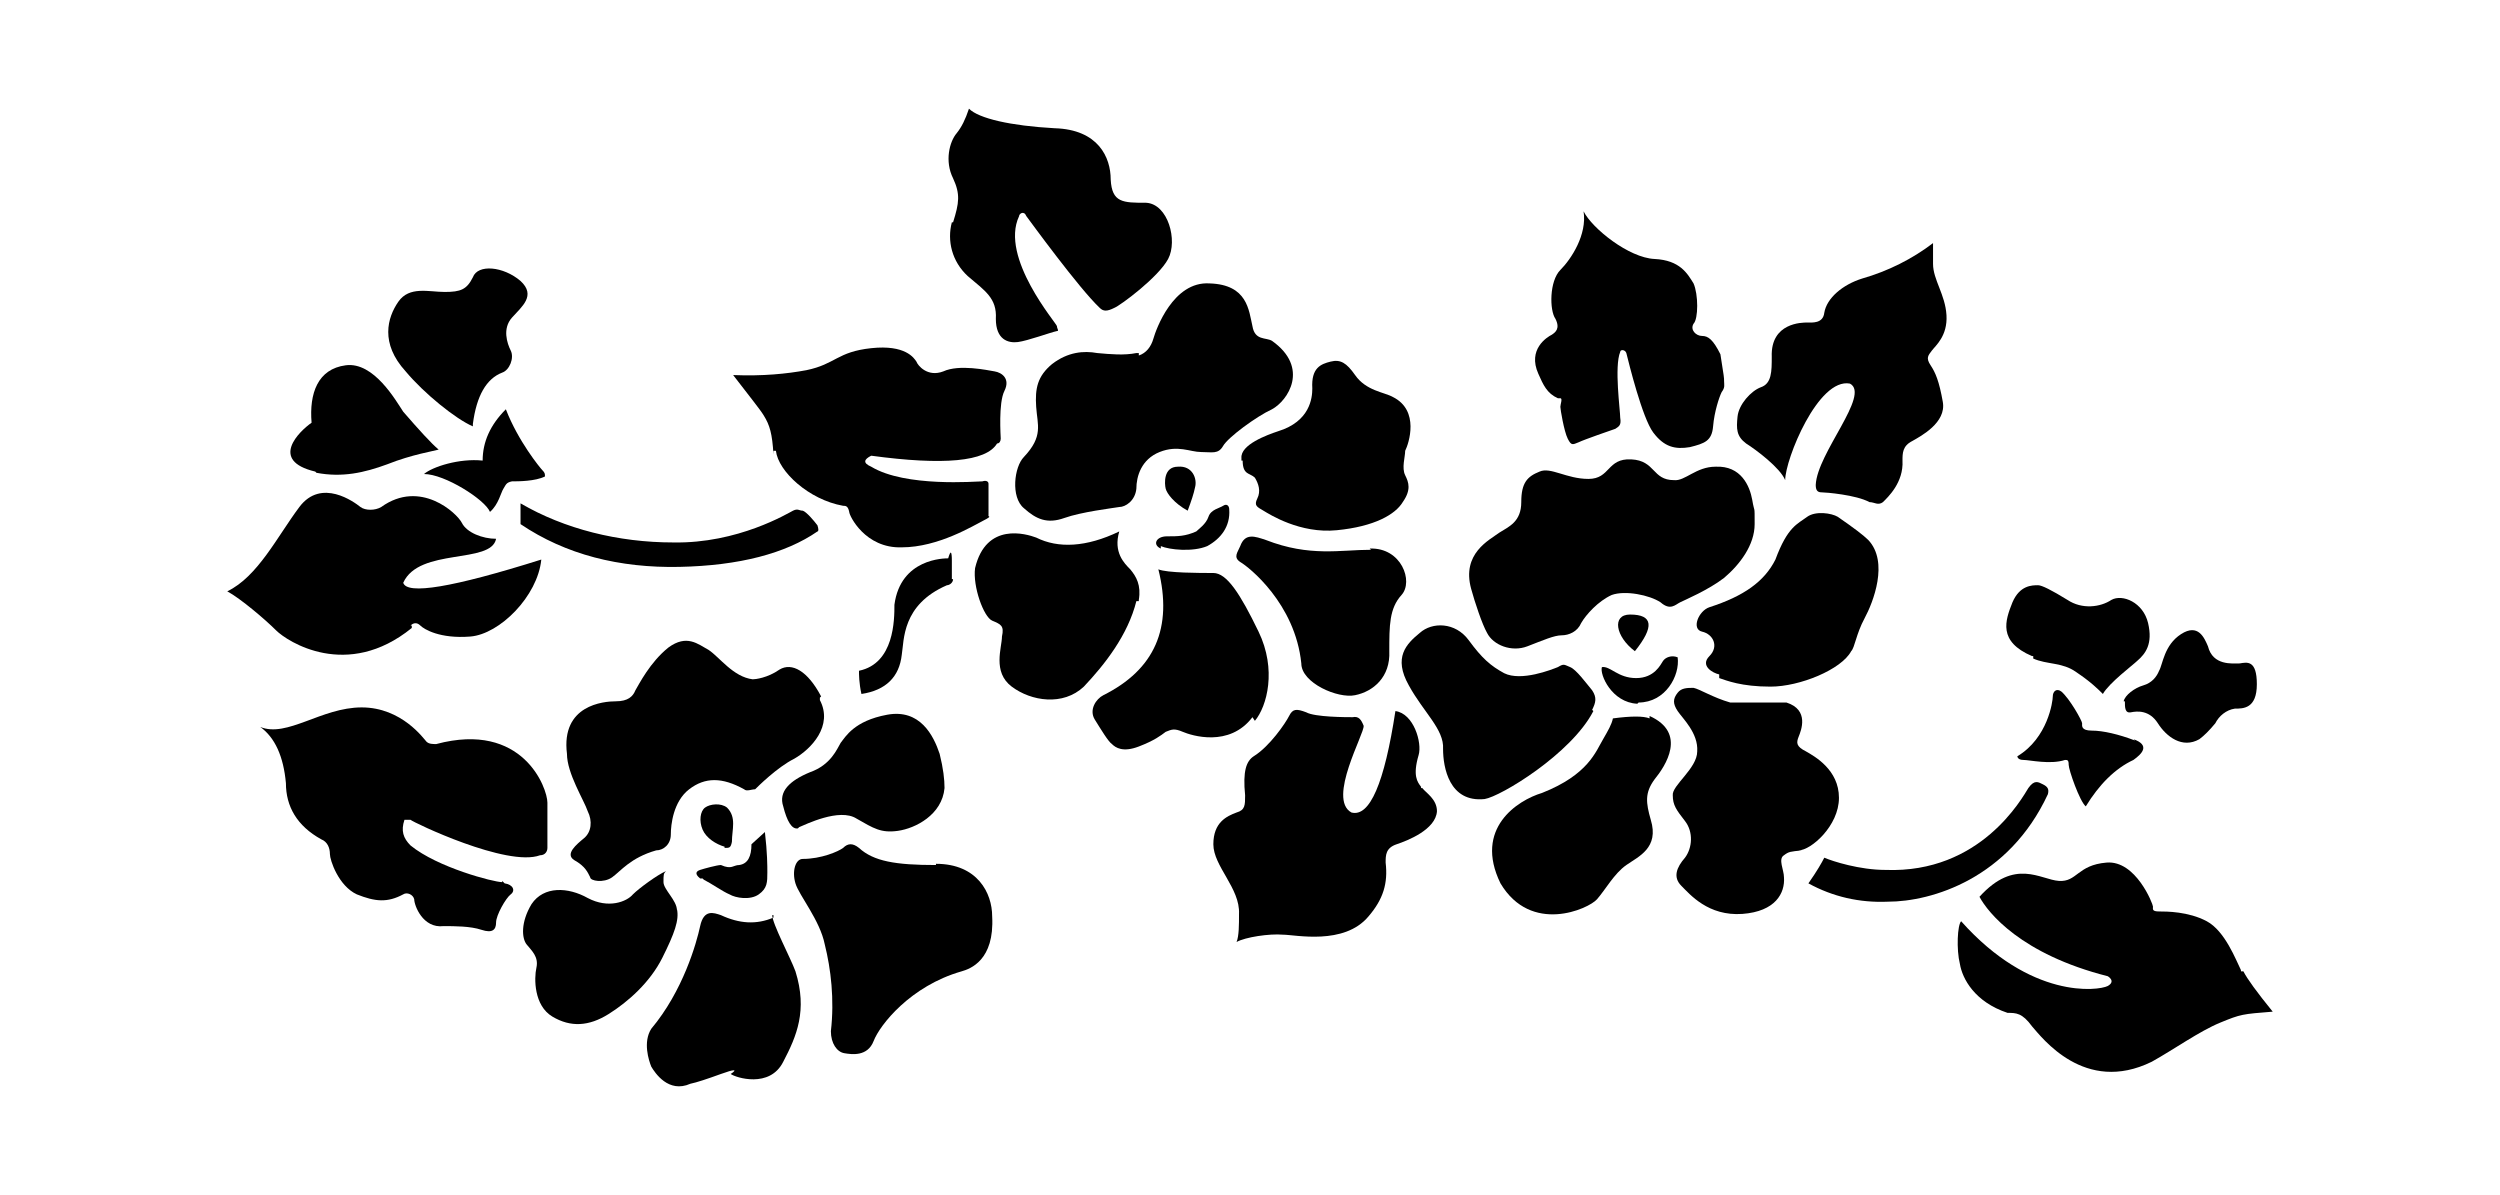
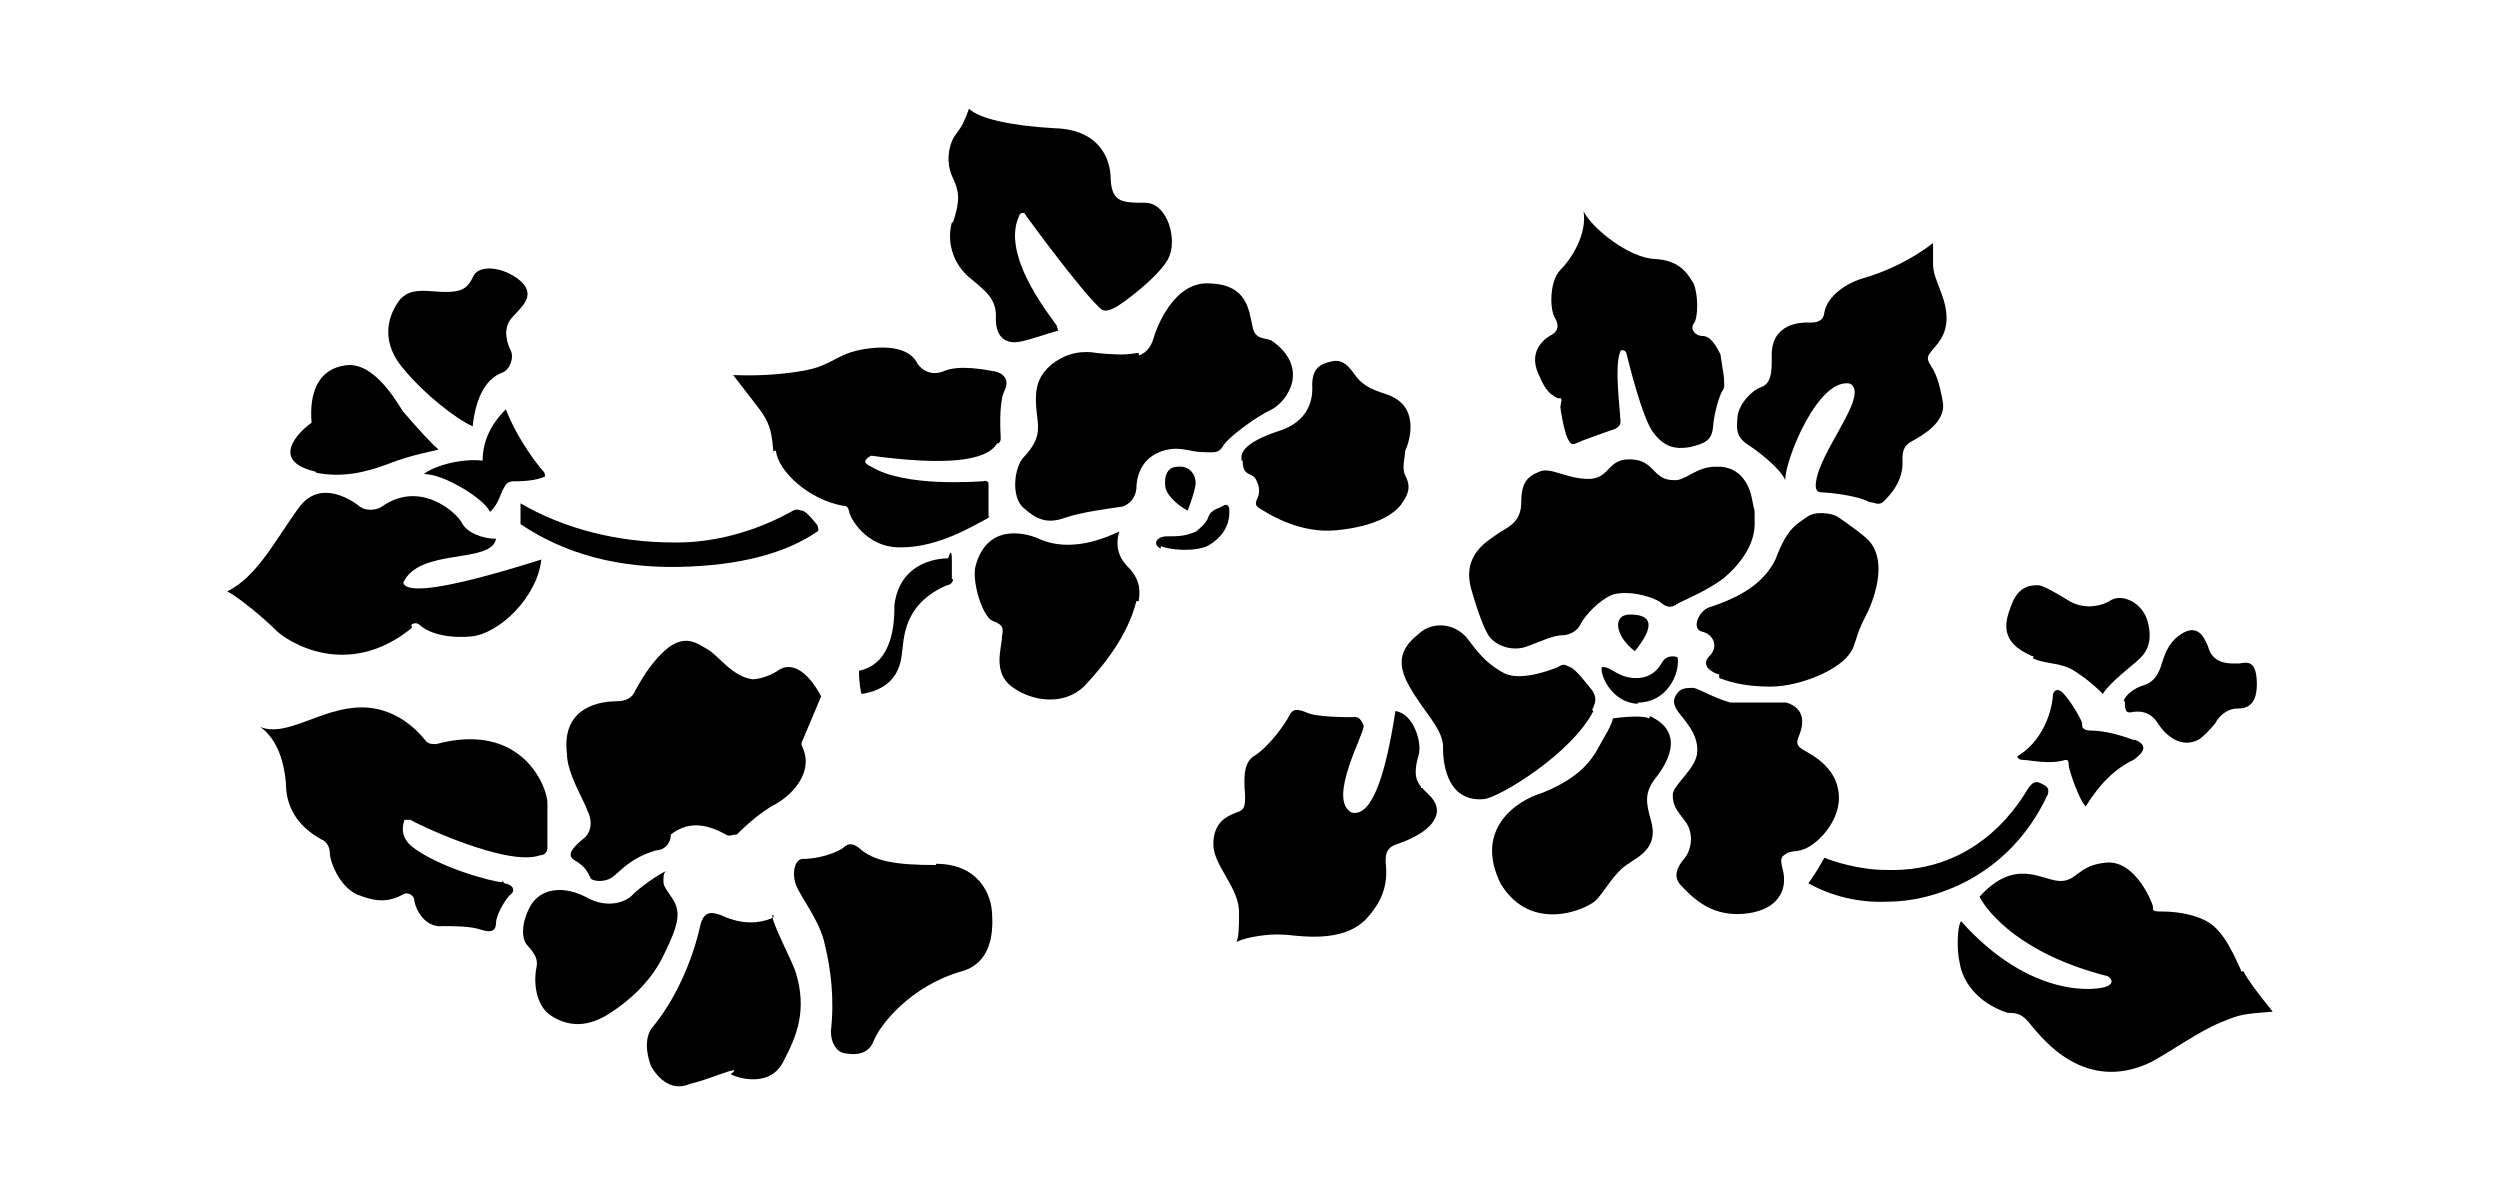
<svg xmlns="http://www.w3.org/2000/svg" version="1.1" id="Livello_1" x="0px" y="0px" viewBox="0 0 935.435 447.139" style="enable-background:new 0 0 935.435 447.139;" xml:space="preserve">
  <g id="Capa_1">
    <path d="M464.974,172.338c0,5.486,2.743,4.572,4.572,6.401c1.372,2.286,2.286,5.029,0.914,7.772c-1.372,2.743,0,3.2,2.286,4.572   s13.716,8.687,27.432,7.315c14.173-1.372,21.946-5.944,24.689-10.516c3.2-4.572,2.286-7.315,0.914-10.058   c-1.372-2.743,0-6.858,0-9.144c1.372-2.743,5.486-15.088-4.572-20.117l0,0c-3.2-1.829-10.058-2.286-14.173-8.23   c-3.2-4.572-5.486-5.944-9.144-5.029c-3.658,0.914-7.315,2.286-6.858,10.058c0,3.658-0.914,12.344-12.802,16.002   c-4.115,1.372-14.173,5.029-13.716,10.058v0.914L464.974,172.338z" />
    <path d="M434.342,204.342c3.2,1.372,11.887,2.286,17.374,0c5.029-2.743,8.687-7.315,8.23-13.716c0-1.372-0.914-2.286-2.286-1.372   c-1.372,0.914-4.572,1.372-5.486,4.115c-0.914,2.743-3.658,4.572-4.572,5.486c-4.115,1.829-6.858,1.829-10.973,1.829   c-4.115,0-5.486,3.2-2.286,4.572C434.342,205.257,434.342,204.342,434.342,204.342z" />
    <path d="M425.198,132.104c-4.572,0.914-9.601,0.457-14.63,0c-5.029-0.914-10.973-0.457-16.916,4.115   c-5.486,4.572-6.401,9.144-5.944,16.002c0.457,6.858,2.743,10.973-4.572,18.745c-3.658,3.658-5.029,15.088,0,19.202   c4.572,4.115,8.687,5.944,15.088,3.658c6.401-2.286,17.831-3.658,20.574-4.115c2.286,0,5.944-2.286,6.401-6.858   c0-4.572,1.829-10.973,8.687-13.716c6.858-2.743,11.43,0,15.545,0c4.115,0,6.401,0.914,8.23-2.286   c1.829-3.2,12.344-10.973,18.288-13.716c5.944-3.2,14.173-15.545,0-25.603c-2.286-1.372-6.401,0-7.315-5.486   c-1.372-5.944-1.829-15.545-16.002-16.002c-13.716-0.914-20.117,17.374-21.031,20.574c-0.914,3.2-2.743,5.486-5.486,6.401v-0.914   L425.198,132.104z" />
-     <path d="M512.98,205.714c-11.43,0-22.86,2.743-39.319-3.658c-4.115-1.372-7.772-2.743-9.601,2.286   c-0.914,2.286-2.743,4.115,0,5.944c3.2,1.829,20.574,15.545,22.86,37.948c0,7.315,13.716,13.259,20.117,11.887   c6.858-1.372,13.259-6.858,12.802-16.459c0-9.601,0-16.002,4.572-21.031c4.572-5.029,0-17.831-11.887-17.374l0,0L512.98,205.714z" />
    <path d="M356.16,83.184c-1.829,6.858,0,14.63,5.944,20.117c6.401,5.486,10.973,8.23,10.516,16.002c0,7.772,4.572,9.144,8.23,8.687   c3.658-0.457,12.344-3.658,14.63-4.115c0.914,0,0-0.914,0-1.829c0-0.914-21.488-25.603-14.173-41.148c0-0.914,1.829-2.286,2.743,0   c1.372,1.829,19.66,26.975,27.432,34.29c1.372,1.372,2.743,1.372,5.486,0c2.286-0.914,16.459-11.43,20.117-18.288   s0-20.574-8.23-21.031l0,0c-8.687,0-12.802,0-13.259-8.687c0-8.23-4.572-18.745-21.031-19.202   c-16.459-0.914-28.346-3.658-32.004-7.315c-1.372,4.115-2.743,6.858-4.572,9.144c-2.743,3.2-4.572,10.516-1.372,16.916   c2.743,5.944,2.286,9.144,0,16.459h-0.914H356.16z" />
    <path d="M444.4,191.083c1.372-3.658,2.286-6.401,2.743-8.687c0.914-3.2-0.914-8.23-6.401-7.772c-5.486,0-5.029,6.401-4.572,8.23   S439.371,188.34,444.4,191.083z" />
-     <path d="M263.348,329.158c2.743,1.372,7.315,4.572,9.601,5.486c2.286,1.372,7.772,2.286,10.973,0s3.2-4.572,3.2-8.23l0,0   c0-2.286,0-7.315-0.914-15.088l-5.029,4.572c0,4.572-1.372,7.315-4.572,7.772c-2.286,0-2.743,1.829-6.858,0   c-1.372,0-6.401,1.372-7.772,1.829c-1.372,0.457-2.286,1.372,0,3.2h0.914L263.348,329.158z" />
-     <path d="M271.121,317.271c1.829,0,2.286,0,2.743-2.286c0-4.572,1.829-9.144-1.829-12.802c-2.286-1.829-6.401-1.372-8.23,0   c-1.829,1.372-2.286,5.029-0.914,8.23c1.372,3.2,5.029,5.486,8.23,6.401l0,0V317.271z" />
    <path d="M290.323,168.681c0.914,7.772,12.344,18.288,25.146,20.574c0.914,0,1.829,0,2.286,2.286c0,1.372,5.944,13.716,19.66,13.259   c13.716,0,26.975-8.23,30.632-10.058s1.372-1.372,1.829-1.829v-11.887c0-0.914-0.914-1.372-2.286-0.914   c-2.286,0-28.804,2.286-41.605-5.486c-3.2-1.372-2.743-2.743,0-4.115c26.975,3.658,42.977,2.286,47.092-4.572   c0.914,0,1.372-0.914,1.372-1.829s-0.914-13.259,1.372-17.831s-0.914-6.858-3.658-7.315s-13.259-2.743-19.202,0   c-5.944,2.286-9.601-2.286-10.058-3.658c-0.914-1.372-4.115-6.401-16.916-5.029c-12.802,1.372-13.259,5.944-24.232,8.23l0,0   c-7.315,1.372-16.459,2.286-27.432,1.829c5.944,7.772,10.058,12.802,11.43,15.088c2.286,3.658,3.2,6.858,3.658,14.63v-1.372   L290.323,168.681z" />
    <path d="M356.16,216.687v-6.858c0-3.658-0.457-4.115-1.372-0.914c-1.372,0-17.831,0-20.117,17.374c0,5.486,0,21.946-13.259,24.689   c0,1.372,0,4.572,0.914,8.687c9.144-1.372,14.173-6.401,15.088-14.63c0.914-5.486,0-18.745,16.916-26.06l0,0   c0.914,0,2.286-0.914,2.286-2.286l0,0H356.16z" />
    <path d="M613.107,262.864c10.058,0,15.545-10.058,14.63-16.916c-2.286-0.914-4.572,0-5.486,1.372l0,0   c-0.914,1.372-3.2,6.401-10.058,6.401s-9.601-4.572-12.802-4.115c-0.914,2.743,3.658,13.259,13.259,13.716l0,0L613.107,262.864z" />
    <path d="M653.341,165.937c3.658,2.286,12.802,9.144,14.63,13.716c0-7.772,12.344-38.405,24.232-36.119   c7.772,4.115-12.344,26.06-12.802,37.948c0,2.286,0.914,2.743,2.286,2.743s12.802,0.914,17.831,3.658c1.829,0,3.2,1.372,5.029,0   c1.829-1.829,7.772-7.315,7.315-15.545c0-2.743,0-5.486,3.658-7.315c3.2-1.829,12.802-6.858,11.43-14.63   s-2.743-10.973-4.572-13.716l0,0c-1.829-2.743-0.914-3.658,0.457-5.486c1.372-1.829,5.944-5.486,5.486-13.259   c-0.457-7.772-5.029-13.259-5.029-19.202v-7.772c-7.772,5.944-16.917,10.516-26.518,13.259   c-7.315,2.286-13.259,7.315-14.173,12.802c-0.457,4.115-4.572,3.658-6.401,3.658s-13.716,0-13.259,12.802   c0,5.486,0,10.058-4.115,11.43c-3.658,1.372-8.23,6.401-8.687,10.973C649.684,160.451,649.684,163.194,653.341,165.937   L653.341,165.937L653.341,165.937z" />
    <path d="M643.283,253.72c2.743,0.914,8.23,3.2,19.202,3.2c10.973,0,26.518-6.401,30.175-13.259   c1.372-1.372,1.829-6.401,5.029-12.344c3.2-5.944,9.144-21.031,1.372-29.261c-1.829-1.829-5.486-4.572-11.43-8.687   c-2.286-1.372-8.23-2.286-11.43,0l0,0c-3.658,2.743-7.315,3.658-11.887,16.002c-4.115,8.23-11.887,13.716-24.689,17.831   c-4.115,1.372-6.858,8.23-2.743,9.144c4.115,0.914,6.401,5.486,2.743,9.144c-3.658,3.658,1.372,6.401,3.658,6.858L643.283,253.72   L643.283,253.72z" />
    <path d="M609.907,229.946c-6.858,0-5.486,8.23,1.829,13.716C619.051,234.518,618.594,229.946,609.907,229.946z" />
    <path d="M798.731,277.037c-5.944-2.286-11.887-3.658-16.002-3.658c-4.115,0-3.658-1.829-3.658-2.743s-4.572-9.144-7.772-11.887   c-1.829-1.372-3.2,0-3.2,1.829c0,1.829-1.829,15.545-13.259,22.403c0,0,0,1.372,2.286,1.372s10.058,1.829,15.545,0   c0.914,0,1.372,0,1.372,1.829c0,1.829,4.115,13.716,6.401,15.545c5.029-8.23,10.973-14.173,17.831-17.374   c3.2-2.286,6.401-5.486,0-7.772h0.457V277.037z" />
    <path d="M795.074,262.407c0,2.286,0,4.572,2.286,4.115c2.286-0.457,6.858-0.914,10.058,4.115c3.2,5.029,9.144,9.601,15.545,5.944   c1.829-1.372,3.658-3.2,5.944-5.944c1.372-2.743,4.115-5.029,7.315-5.486c3.2,0,8.23,0,8.23-9.144c0-9.144-3.658-8.23-6.401-7.772   c-2.743,0-10.058,0.914-11.887-6.401c-1.372-3.2-3.658-8.687-10.058-4.572l0,0c-6.401,4.115-6.858,11.43-8.23,13.716   c-0.914,2.286-2.743,4.572-5.944,5.486c-3.2,0.914-6.858,3.658-7.315,5.944H795.074z" />
    <path d="M760.783,246.405c5.029,2.286,10.973,1.372,16.002,5.029c5.486,3.658,8.23,6.401,10.058,8.23   c2.286-4.115,11.43-10.973,12.802-12.344c3.2-2.743,5.944-6.401,4.115-14.173l0,0c-1.829-7.772-9.601-10.973-13.716-8.687   c-4.115,2.743-10.973,3.658-16.459,0c-5.944-3.658-9.601-5.486-10.973-5.486c-2.286,0-6.858,0-9.601,6.401   c-2.743,6.858-5.486,14.63,7.315,20.117h0.457V246.405z" />
    <polygon points="593.448,79.069 593.448,79.069 593.448,79.069  " />
-     <path d="M307.239,260.578c-5.029-9.601-10.973-12.802-15.545-10.058c-4.572,3.2-9.144,3.658-10.058,3.658   c-7.315-0.914-12.344-8.23-16.459-10.973l0,0c-4.115-2.286-8.23-5.944-15.088-0.914c-6.858,5.486-10.973,13.716-12.344,16.002   c-0.914,2.286-2.743,4.115-7.315,4.115c-4.572,0-20.574,1.372-18.288,19.66c0,7.315,6.401,17.374,7.772,21.488   c1.829,3.658,1.372,7.772-1.372,10.058c-2.743,2.286-7.315,5.944-3.658,8.23c4.115,2.286,5.029,4.572,5.944,6.401   c0,1.372,5.029,2.286,8.23,0s6.858-7.315,16.459-10.058c2.743,0,5.486-2.286,5.486-5.944c0-3.658,0.914-12.344,6.858-16.916   c5.944-4.572,12.344-4.572,20.574,0c0.914,0.914,2.743,0,4.115,0c0.914-0.914,8.23-8.23,14.63-11.43   c6.401-3.658,14.63-12.344,9.601-21.946v-0.914L307.239,260.578z" />
+     <path d="M307.239,260.578c-5.029-9.601-10.973-12.802-15.545-10.058c-4.572,3.2-9.144,3.658-10.058,3.658   c-7.315-0.914-12.344-8.23-16.459-10.973l0,0c-4.115-2.286-8.23-5.944-15.088-0.914c-6.858,5.486-10.973,13.716-12.344,16.002   c-0.914,2.286-2.743,4.115-7.315,4.115c-4.572,0-20.574,1.372-18.288,19.66c0,7.315,6.401,17.374,7.772,21.488   c1.829,3.658,1.372,7.772-1.372,10.058c-2.743,2.286-7.315,5.944-3.658,8.23c4.115,2.286,5.029,4.572,5.944,6.401   c0,1.372,5.029,2.286,8.23,0s6.858-7.315,16.459-10.058c2.743,0,5.486-2.286,5.486-5.944c5.944-4.572,12.344-4.572,20.574,0c0.914,0.914,2.743,0,4.115,0c0.914-0.914,8.23-8.23,14.63-11.43   c6.401-3.658,14.63-12.344,9.601-21.946v-0.914L307.239,260.578z" />
    <path d="M556.414,236.804c2.286,4.572,9.144,7.315,15.088,5.029c5.944-2.286,10.058-4.115,12.802-4.115   c2.743,0,5.944-1.372,7.315-4.572c1.829-3.2,6.401-8.23,11.43-10.516c5.029-1.829,14.173,0,18.288,2.743   c3.658,3.2,5.486,0.914,7.315,0c1.829-0.914,10.516-4.572,16.459-9.144c5.944-5.029,11.43-12.344,11.43-20.117s0-3.658-0.914-9.144   c-0.914-5.029-4.115-12.802-13.716-12.344c-7.315,0-11.43,5.486-15.545,5.029c-8.23,0-6.858-7.315-16.002-7.772   c-9.144-0.457-7.772,7.315-16.002,7.315c-8.23,0-14.173-4.572-18.288-2.743l0,0c-4.572,1.829-6.858,4.115-6.858,11.43   s-4.572,9.144-8.23,11.43c-3.658,2.743-14.173,7.772-10.516,21.031C551.842,225.374,554.586,233.603,556.414,236.804   L556.414,236.804L556.414,236.804z" />
    <path d="M583.846,149.021c0.914,0,0,2.286,0,3.2s1.372,9.144,2.743,11.887s1.829,2.286,4.115,1.372   c1.829-0.914,12.344-4.572,13.716-5.029c1.372-0.914,2.286-1.372,1.829-4.115c0-2.743-2.286-19.202,0-24.689   c0-0.914,1.829-0.914,2.286,0.457c0.914,3.658,5.944,24.232,10.058,29.718c4.115,5.486,8.23,6.401,13.716,5.486   c5.486-1.372,8.23-2.286,8.687-7.772s2.286-10.973,3.2-12.802c1.372-1.829,0.914-2.743,0.914-4.115s0-1.372-1.372-10.058   c-2.743-5.486-4.572-6.858-6.858-6.858s-4.572-2.286-3.2-4.572c1.829-1.829,1.829-10.973,0-15.088   c-2.286-3.658-5.029-8.687-14.63-9.144c-9.601-0.457-23.317-11.43-26.518-17.831c1.372,8.687-4.572,17.831-8.687,21.946   c-4.115,4.115-4.115,15.088-1.829,18.288c1.829,3.658,0,5.029-1.372,5.944c-1.829,0.914-9.144,5.486-5.029,14.63   c1.829,4.115,3.2,7.315,7.315,9.144L583.846,149.021L583.846,149.021z" />
    <path d="M838.508,362.991c-1.829-3.658-5.944-14.63-12.802-18.288s-15.088-3.658-17.831-3.658s-2.286-0.914-2.286-1.829l0,0   c0-0.914-6.401-17.374-17.374-16.459c-10.973,0.914-10.973,7.315-17.831,6.858c-6.858-0.457-16.459-8.687-29.718,5.944   c3.2,5.944,15.545,21.488,48.006,29.718c0,0,3.2,1.829,0,3.658c-3.658,1.829-28.804,5.029-54.864-24.232   c-1.372,1.372-1.829,10.516-0.457,16.002c0.914,5.486,5.486,14.173,17.831,18.288c3.2,0,5.486,0,9.144,5.029   c3.658,4.115,19.66,25.603,44.806,13.259c8.23-4.572,17.831-11.43,25.603-14.63c7.773-3.2,8.23-3.2,19.66-4.115   c-5.944-7.315-9.601-12.344-10.973-15.088h-0.914L838.508,362.991z" />
    <path d="M531.725,294.411c-1.372-1.829-3.2-4.115-0.914-11.887c1.372-4.572-1.829-15.545-8.687-16.459l0,0   c-4.115,26.975-9.601,39.777-16.459,37.948c-9.144-5.029,5.029-29.718,4.572-32.461c-0.914-2.286-1.829-3.658-4.115-3.2   c-2.286,0-14.173,0-17.374-1.829c-3.658-1.372-5.029-1.372-6.401,1.372c-1.372,2.743-7.315,11.43-13.259,15.088   c-2.743,1.829-4.115,5.486-3.2,14.63c0,3.658,0,5.486-3.2,6.401c-3.658,1.372-8.687,3.658-8.687,11.887s10.058,16.459,9.601,26.06   c0,4.115,0,8.23-0.914,10.516c3.2-1.829,12.344-3.2,17.374-2.743c4.572,0,22.86,4.115,32.004-6.858   c5.486-6.401,7.315-12.344,6.401-20.117c0-2.743,0-5.486,4.115-6.858c4.115-1.372,14.63-5.486,15.088-12.344   c0-4.572-4.115-6.858-5.486-8.687h-0.457L531.725,294.411z" />
    <path d="M595.734,265.607c1.372-2.743,1.829-4.572,0-7.315c-2.286-2.743-5.944-7.772-8.23-8.687c-2.286-0.914-2.286-1.372-4.572,0   c-2.286,0.914-13.716,5.486-20.117,2.286c-5.029-2.743-8.23-5.486-13.259-12.344l0,0c-5.029-6.858-13.716-6.858-18.288-2.743   c-5.029,4.115-10.058,9.144-4.115,19.66c5.486,10.058,13.259,16.459,12.802,23.774c0,6.858,2.286,20.117,15.545,18.745   c5.944-0.914,32.461-16.916,40.691-32.919l0,0L595.734,265.607z" />
-     <path d="M469.546,269.722c4.572-5.486,8.23-19.202,1.372-33.376c-6.858-14.173-11.887-21.946-16.916-21.946s-17.374,0-20.574-1.372   c5.486,21.946-1.372,37.491-20.574,47.092c-2.743,1.372-5.486,5.486-3.2,9.144c2.286,3.658,5.029,8.23,6.401,9.144   c1.372,1.372,4.115,3.2,10.058,0.914c5.944-2.286,8.23-4.115,10.058-5.486c2.286-0.914,3.2-1.372,6.401,0   c3.2,1.372,17.374,5.944,26.06-5.486L469.546,269.722z" />
    <path d="M350.216,323.672c-15.088,0-23.317-1.372-28.804-6.401c-2.286-1.829-4.115-1.829-5.944,0   c-1.829,1.372-8.23,4.115-15.088,4.115l0,0c-2.743,0-4.115,4.572-2.743,9.144s9.144,13.716,10.973,22.86   c2.286,9.144,3.658,20.574,2.286,32.461c0,4.572,2.286,7.772,5.029,8.23c2.743,0.457,8.687,1.372,10.973-4.572   s13.716-20.574,32.919-26.06c3.2-0.914,12.344-4.115,11.43-20.574c0-8.687-5.486-19.66-21.031-19.66l0,0L350.216,323.672z" />
    <path d="M426.112,224.459c0.914-5.486-0.914-8.687-3.2-11.43c-2.286-2.286-6.401-6.401-4.115-14.173   c-12.344,5.944-22.86,6.401-31.09,2.286c-3.658-1.372-18.745-5.944-22.86,11.43c-0.914,6.858,3.2,18.288,6.401,19.66   c3.2,1.372,4.572,1.829,3.658,5.944c0,4.115-3.658,13.259,3.658,18.745c7.315,5.486,19.202,7.315,26.975,0   c7.772-8.23,16.459-19.202,19.66-32.004h0.914L426.112,224.459z" />
    <path d="M617.222,268.808c-2.286-0.914-6.858-0.914-13.716,0c-0.457,2.286-1.829,4.572-3.658,7.772   c-2.743,4.572-5.486,13.259-22.86,20.117c-9.144,2.743-25.603,13.259-15.545,33.833c11.43,19.202,32.919,9.601,36.119,5.944   c3.2-3.658,6.401-9.601,10.973-12.802c4.572-3.2,12.344-6.401,9.144-16.916c-1.829-6.401-2.286-10.058,1.372-15.088l0,0   c4.115-5.029,12.344-17.374-1.829-23.775V268.808z" />
    <polygon points="683.059,320.929 683.059,320.929 683.059,320.929  " />
    <path d="M766.27,297.154c0.457-1.829,0-2.743-1.829-3.658c-1.829-0.914-3.2-1.829-5.486,1.372   c-2.286,3.658-17.831,32.004-53.493,30.633c-9.601,0-19.66-3.2-22.86-4.572c-0.914,1.829-2.743,5.029-5.944,9.601   c9.144,5.029,19.202,7.315,29.718,6.858C722.836,337.388,751.639,328.701,766.27,297.154L766.27,297.154L766.27,297.154z" />
    <path d="M289.409,343.332c-6.401,2.743-12.802,2.286-19.66-0.914c-2.743-0.914-6.401-2.286-7.772,4.115   c-1.372,6.401-6.401,24.232-18.288,38.405c-3.2,5.029-0.914,11.887,0,14.173c1.372,2.286,6.401,10.058,14.63,6.401   c2.286-0.457,6.401-1.829,11.43-3.658c5.029-1.829,6.401-1.829,3.658,0c1.829,1.372,14.63,5.486,19.66-4.572   c5.029-9.601,9.144-19.202,4.572-33.833c-1.829-5.029-8.687-17.831-8.687-21.031h0.457V343.332z" />
-     <path d="M299.01,309.499c2.286-0.914,15.088-7.315,21.488-3.2c6.401,3.658,9.144,5.486,15.545,4.572   c6.401-0.914,16.459-5.944,17.374-16.002c0-3.2-0.457-7.315-1.829-12.802c-2.286-6.858-7.315-16.916-19.66-14.63l0,0   c-12.344,2.286-15.545,8.23-17.374,10.516c-1.372,2.286-3.658,8.23-11.43,10.973c-7.772,3.2-11.887,7.315-10.058,12.802   c1.372,5.486,3.2,8.687,5.486,8.23l0,0L299.01,309.499z" />
    <path d="M673.001,318.186c4.572,0,15.088-9.144,15.088-19.66c0-10.516-9.144-15.545-12.344-17.374   c-3.658-1.829-3.658-3.2-2.743-5.486c0.914-2.286,4.115-10.058-4.572-12.802h-21.031c-6.401-1.829-11.43-5.029-13.716-5.486l0,0   c-2.286,0-4.572,0-5.944,1.829c-1.829,2.286-1.829,4.115,0,6.858c1.829,2.743,7.772,8.23,7.315,15.088   c0,6.401-9.601,12.802-9.144,16.459c0,3.658,1.372,5.486,4.572,9.601c3.2,4.115,2.743,10.058,0,13.716   c-3.2,3.658-4.572,7.315-1.372,10.516c3.2,3.2,10.058,11.43,22.86,10.516c12.344-0.914,16.002-7.772,15.545-13.716   c0-2.743-2.286-6.858,0-8.23c1.829-1.372,2.286-1.372,6.858-1.829h-0.914H673.001z" />
    <path d="M118.415,176.91c9.601,1.829,17.831,0,26.518-3.2c9.144-3.658,17.831-5.029,19.202-5.486   c-2.743-2.286-7.315-7.315-13.259-14.173c-2.743-4.115-10.973-18.745-21.488-17.374c-10.516,1.372-13.716,10.516-12.802,21.488l0,0   c-4.572,3.2-16.002,14.173,1.372,18.288l0,0L118.415,176.91z" />
    <path d="M176.937,158.622c1.372-10.516,5.029-16.916,10.973-19.202c2.743-0.914,4.572-5.486,3.2-8.23   c-1.372-2.743-3.2-8.23,0.457-12.344c3.658-4.115,9.144-8.23,3.2-13.716l0,0c-6.401-5.486-16.002-6.401-17.831-1.372   c-2.286,4.572-4.572,5.486-10.516,5.486s-13.259-2.286-17.374,3.658c-4.115,5.944-6.858,15.545,2.743,26.061   c6.858,8.23,18.745,17.831,25.146,20.574C176.937,159.537,176.937,158.622,176.937,158.622z" />
    <polygon points="189.739,153.136 189.739,153.136 189.739,153.136  " />
    <path d="M180.595,172.338c-8.687-0.914-18.745,2.286-21.946,5.029c7.772,0,22.86,9.601,24.689,14.173   c3.2-2.743,4.115-7.315,5.029-8.687c0.914-1.372,0.914-2.286,3.2-2.743c2.286,0,8.687,0,12.344-1.829c0-0.914,0-1.372-0.914-2.286   c-0.914-0.914-9.144-10.973-13.716-22.86C183.338,159.079,180.595,165.48,180.595,172.338z" />
    <path d="M194.768,196.113c16.916,11.43,37.033,16.459,59.436,16.002s39.777-5.029,51.664-13.259c0.457,0,0.457-0.914,0-2.286   c-1.372-1.829-4.115-5.029-5.486-5.486c-1.372,0-1.829-0.914-3.658,0c-1.829,0.914-20.574,12.344-44.806,11.887l0,0   c-20.574,0-40.691-5.029-57.15-14.63C194.768,188.34,194.768,196.113,194.768,196.113z" />
    <path d="M153.62,234.06c0.914-0.914,2.286-1.372,3.658,0c1.372,1.372,7.315,5.029,18.745,4.115   c10.973-0.914,25.146-15.088,26.518-28.804c-33.376,10.516-50.292,13.259-51.664,8.687c5.944-13.259,32.919-6.858,34.747-16.459   c-5.029,0-10.973-2.286-12.802-5.944c-1.829-3.658-15.545-16.459-30.175-5.944c-2.286,1.372-5.944,1.372-7.772,0l0,0   c-2.286-1.829-14.63-10.973-22.86,0c-8.23,10.973-15.545,26.06-26.975,31.547c5.029,2.743,14.173,10.516,18.288,14.63   c4.115,4.115,26.518,18.745,50.749-0.914v-0.914L153.62,234.06z" />
    <polygon points="289.409,343.332 289.409,343.332 289.409,343.332  " />
    <path d="M187.91,330.073c-3.2,0-24.232-5.486-34.29-13.716c-2.743-2.743-3.658-5.486-2.286-9.601c0.914,0,1.372,0,2.286,0   c0.914,0.914,36.119,17.831,48.463,13.259c1.829,0,2.743-1.372,2.743-2.743v-16.916c0-5.486-9.144-30.633-41.605-21.946   c-1.372,0-2.743,0-3.658-0.914c-0.914-0.914-9.144-12.802-24.232-12.802s-27.889,11.43-37.948,7.315   c5.486,3.962,8.687,10.973,9.601,21.031c0,8.687,4.115,16.002,13.259,21.031c2.286,0.914,3.2,3.2,3.2,5.486   s3.2,11.887,10.058,15.088c6.858,2.743,11.43,3.2,17.374,0c1.372-0.914,3.658,0,4.115,1.829c0,2.286,3.2,10.973,10.973,10.058   c4.115,0,10.058,0,14.173,1.372c4.115,1.372,5.486,0,5.486-2.743c0-2.743,3.658-9.144,5.486-10.516   c1.829-1.372,0.914-3.658-2.286-4.115l-0.914-0.914L187.91,330.073z" />
    <path d="M253.29,340.588c0-3.658-5.029-7.772-5.029-10.516c0-2.743,0-3.2,0.914-4.115c-3.2,1.372-10.058,6.401-12.344,8.687   c-2.286,2.743-9.144,5.486-16.916,1.372c-7.315-4.115-16.459-4.572-21.031,2.286c-4.115,6.858-3.658,12.802-1.829,15.088   c1.829,2.286,4.572,4.572,3.658,8.687c-0.914,4.115-0.914,14.173,5.944,18.288c6.858,4.115,13.716,3.658,21.031-0.914   c7.315-4.572,15.545-11.887,20.117-21.031c4.572-9.144,6.401-14.173,5.486-18.288l0,0V340.588z" />
    <path d="M97.384,272.923L97.384,272.923z" />
  </g>
</svg>